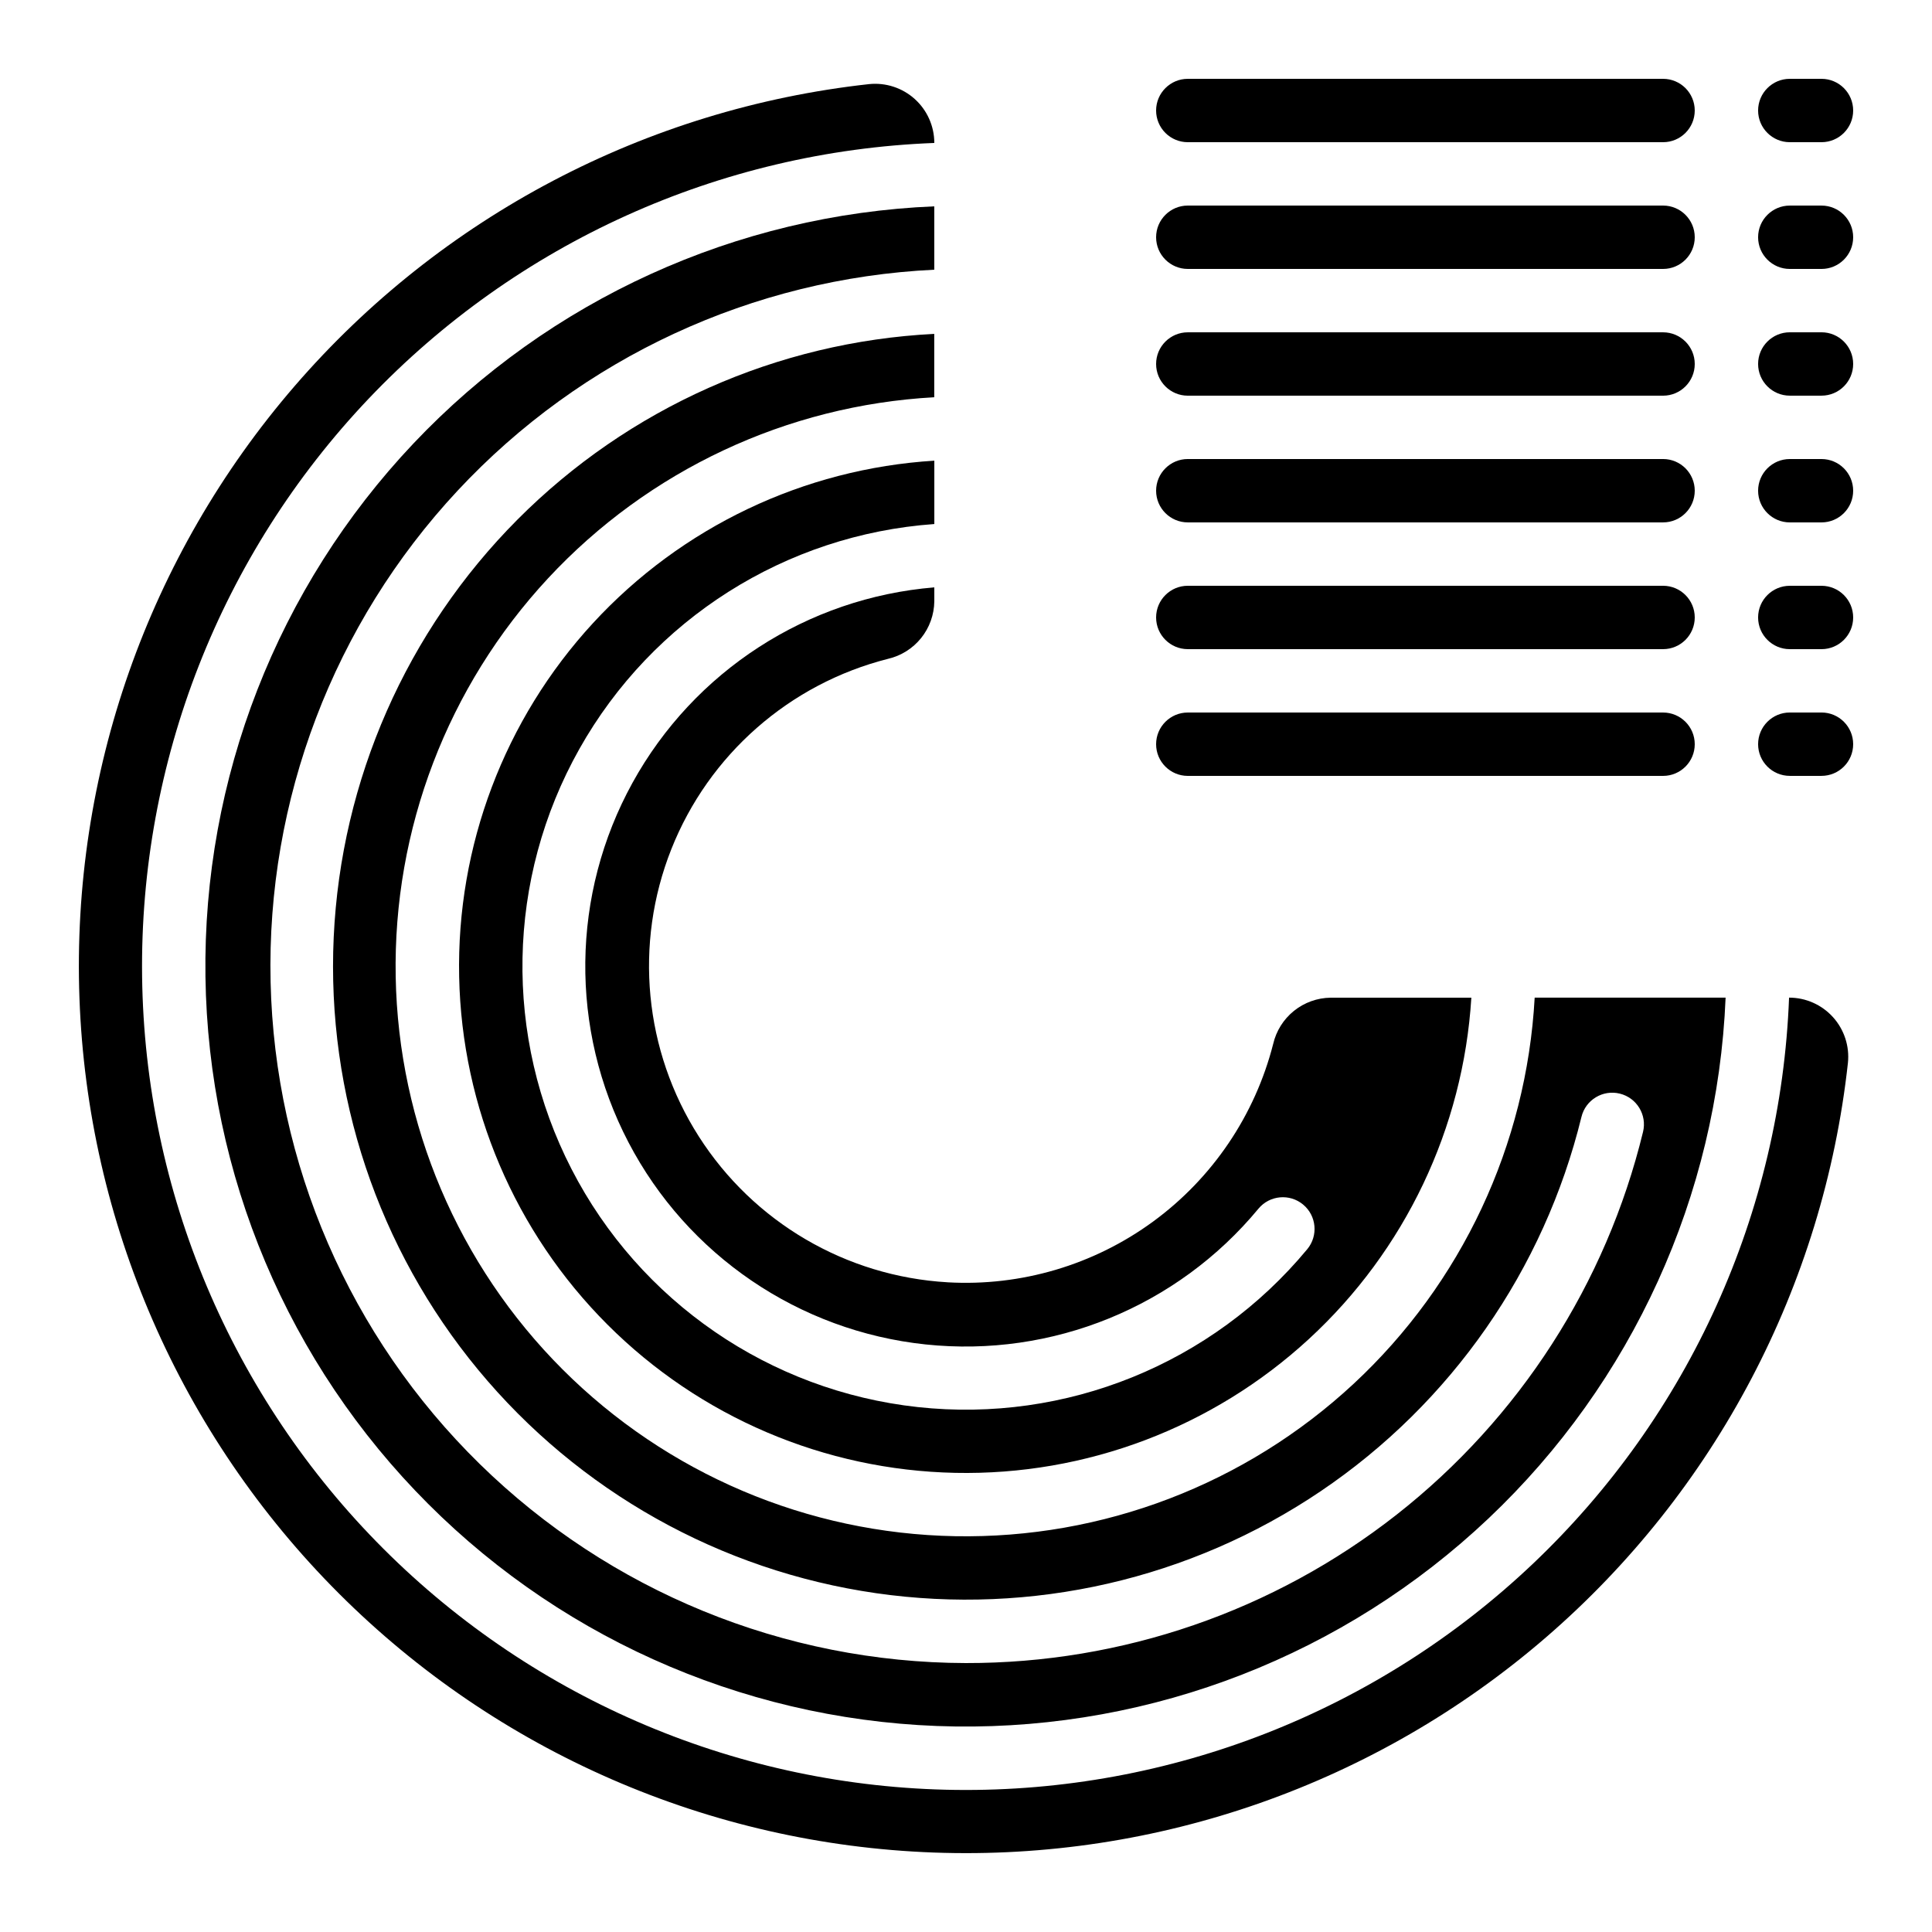
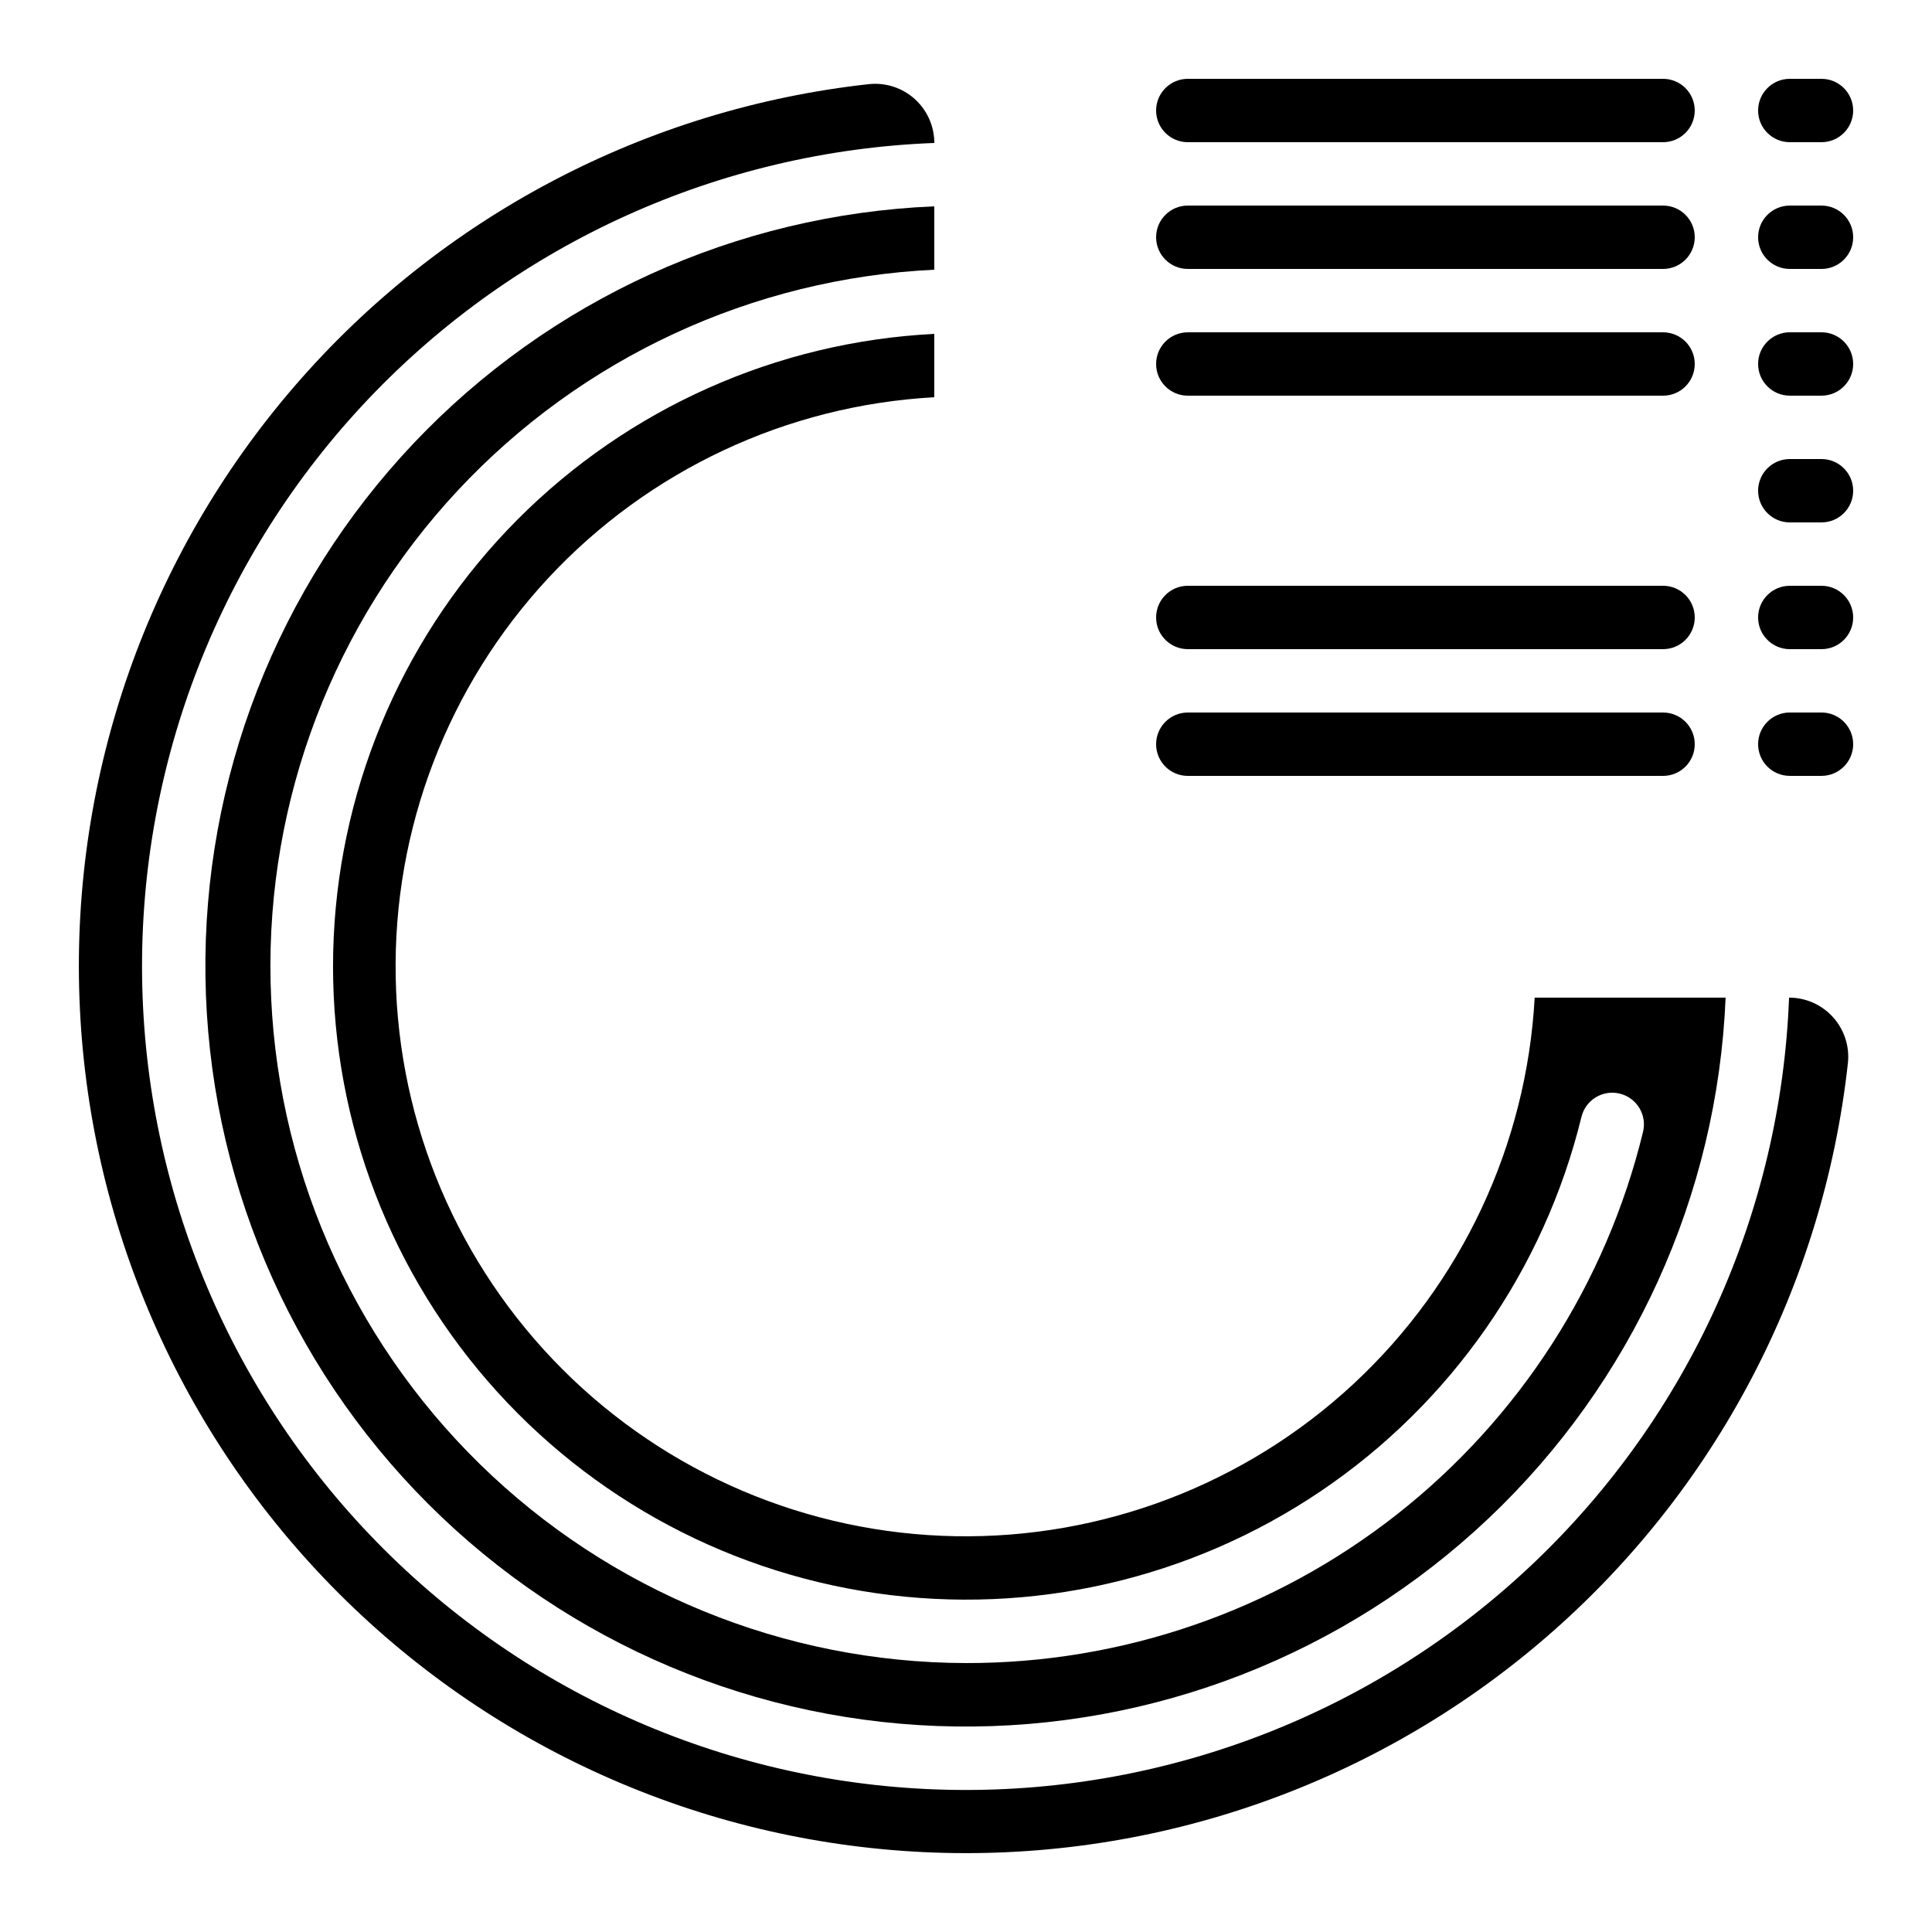
<svg xmlns="http://www.w3.org/2000/svg" fill="#000000" width="800px" height="800px" version="1.1" viewBox="144 144 512 512">
  <g>
    <path d="m618.12 408.39c-2.176 56.895-26.492 110.69-67.766 149.91-41.273 39.223-96.234 60.77-153.17 60.043-56.934-0.723-111.33-23.66-151.59-63.922-40.262-40.258-63.203-94.652-63.934-151.58-0.727-56.934 20.812-111.9 60.031-153.18 39.219-41.273 93.012-65.598 149.91-67.777 0-4.438-1.883-8.672-5.18-11.645s-7.703-4.406-12.117-3.949c-59.031 6.496-113.42 35.086-152.23 80.031-38.816 44.945-59.184 102.91-57.016 162.26 2.168 59.348 26.719 115.67 68.711 157.66 41.992 41.992 98.32 66.535 157.67 68.699 59.348 2.168 117.32-18.207 162.26-57.023 44.941-38.82 73.531-93.207 80.02-152.24 0.461-4.414-0.977-8.816-3.949-12.117-2.973-3.297-7.203-5.18-11.645-5.18z" />
    <path d="m400 584.73c-48.199-0.105-94.445-19.043-128.88-52.77-34.43-33.73-54.316-79.578-55.41-127.76-1.098-48.184 16.684-94.891 49.543-130.15 32.863-35.258 78.203-56.277 126.34-58.574v-16.793c-52.438 2.18-101.96 24.727-138.03 62.848-36.066 38.125-55.844 88.812-55.117 141.29 0.727 52.477 21.895 102.6 59.008 139.71 37.109 37.109 87.234 58.277 139.71 59.004 52.477 0.727 103.17-19.047 141.29-55.117s60.672-85.59 62.848-138.03h-50.598c-2.148 39.043-19.355 75.73-47.996 102.35-28.645 26.617-66.492 41.09-105.59 40.371-39.094-0.715-76.387-16.562-104.04-44.211-27.648-27.648-43.5-64.941-44.215-104.04-0.715-39.094 13.754-76.941 40.371-105.59 26.617-28.641 63.305-45.844 102.35-47.992v-16.793c-41.648 2.109-81.016 19.652-110.44 49.203-29.418 29.555-46.781 69-48.707 110.66s11.723 82.539 38.293 114.68 64.152 53.238 105.43 59.184c41.273 5.945 83.285-3.688 117.84-27.023 34.559-23.336 59.195-58.703 69.105-99.207 1.102-4.504 5.648-7.262 10.156-6.16 4.504 1.105 7.262 5.652 6.156 10.156-9.777 40.191-32.793 75.926-65.34 101.46-32.547 25.527-72.734 39.367-114.1 39.293z" />
-     <path d="m395.12 483.82c-26.918-1.555-51.449-15.941-65.945-38.672-14.5-22.727-17.203-51.039-7.269-76.102 9.938-25.062 31.301-43.828 57.438-50.449 3.453-0.805 6.535-2.738 8.758-5.5 2.223-2.762 3.453-6.188 3.5-9.734v-3.703c-33.648 2.769-63.672 22.203-79.973 51.77-16.301 29.562-16.715 65.328-1.098 95.262 15.613 29.93 45.184 50.055 78.758 53.598 33.574 3.543 66.691-9.961 88.211-35.977 2.965-3.57 8.262-4.062 11.832-1.098 3.57 2.961 4.062 8.258 1.102 11.832-25.188 30.398-63.957 46.117-103.2 41.844-39.246-4.273-73.723-27.969-91.777-63.074-18.055-35.109-17.273-76.938 2.082-111.34 19.352-34.41 54.688-56.801 94.066-59.605v-16.793c-34.582 2.144-67 17.574-90.469 43.066-23.469 25.492-36.172 59.07-35.457 93.711 0.715 34.645 14.793 67.668 39.297 92.168 24.5 24.504 57.523 38.582 92.168 39.297 34.641 0.719 68.219-11.988 93.711-35.457 25.492-23.469 40.922-55.883 43.066-90.469h-37.289c-3.543 0.047-6.973 1.277-9.73 3.5-2.762 2.223-4.699 5.309-5.5 8.762-4.824 18.898-16.07 35.535-31.809 47.059-15.738 11.523-34.996 17.219-54.469 16.109z" />
    <path d="m626.71 164.89h-8.395c-4.637 0-8.398 3.762-8.398 8.398 0 4.637 3.762 8.395 8.398 8.395h8.398-0.004c4.641 0 8.398-3.758 8.398-8.395 0-4.637-3.758-8.398-8.398-8.398z" />
    <path d="m626.71 198.48h-8.395c-4.637 0-8.398 3.758-8.398 8.395 0 4.637 3.762 8.398 8.398 8.398h8.398-0.004c4.641 0 8.398-3.762 8.398-8.398 0-4.637-3.758-8.395-8.398-8.395z" />
    <path d="m626.71 232.06h-8.395c-4.637 0-8.398 3.758-8.398 8.395 0 4.641 3.762 8.398 8.398 8.398h8.398-0.004c4.641 0 8.398-3.758 8.398-8.398 0-4.637-3.758-8.395-8.398-8.395z" />
    <path d="m626.71 265.65h-8.395c-4.637 0-8.398 3.762-8.398 8.398s3.762 8.395 8.398 8.395h8.398-0.004c4.641 0 8.398-3.758 8.398-8.395s-3.758-8.398-8.398-8.398z" />
    <path d="m626.71 299.24h-8.395c-4.637 0-8.398 3.758-8.398 8.395 0 4.637 3.762 8.398 8.398 8.398h8.398-0.004c4.641 0 8.398-3.762 8.398-8.398 0-4.637-3.758-8.395-8.398-8.395z" />
    <path d="m626.71 332.82h-8.395c-4.637 0-8.398 3.758-8.398 8.398 0 4.637 3.762 8.395 8.398 8.395h8.398-0.004c4.641 0 8.398-3.758 8.398-8.395 0-4.641-3.758-8.398-8.398-8.398z" />
    <path d="m450.38 173.29c0 2.227 0.887 4.363 2.461 5.938 1.574 1.574 3.711 2.457 5.938 2.457h125.95c4.637 0 8.395-3.758 8.395-8.395 0-4.637-3.758-8.398-8.395-8.398h-125.95c-4.637 0-8.398 3.762-8.398 8.398z" />
    <path d="m458.78 215.27h125.95c4.637 0 8.395-3.762 8.395-8.398 0-4.637-3.758-8.395-8.395-8.395h-125.95c-4.637 0-8.398 3.758-8.398 8.395 0 4.637 3.762 8.398 8.398 8.398z" />
    <path d="m458.78 248.86h125.95c4.637 0 8.395-3.758 8.395-8.398 0-4.637-3.758-8.395-8.395-8.395h-125.95c-4.637 0-8.398 3.758-8.398 8.395 0 4.641 3.762 8.398 8.398 8.398z" />
-     <path d="m458.78 282.44h125.95c4.637 0 8.395-3.758 8.395-8.395s-3.758-8.398-8.395-8.398h-125.95c-4.637 0-8.398 3.762-8.398 8.398s3.762 8.395 8.398 8.395z" />
    <path d="m458.78 316.03h125.95c4.637 0 8.395-3.762 8.395-8.398 0-4.637-3.758-8.395-8.395-8.395h-125.95c-4.637 0-8.398 3.758-8.398 8.395 0 4.637 3.762 8.398 8.398 8.398z" />
    <path d="m458.78 349.62h125.95c4.637 0 8.395-3.758 8.395-8.395 0-4.641-3.758-8.398-8.395-8.398h-125.95c-4.637 0-8.398 3.758-8.398 8.398 0 4.637 3.762 8.395 8.398 8.395z" />
  </g>
</svg>